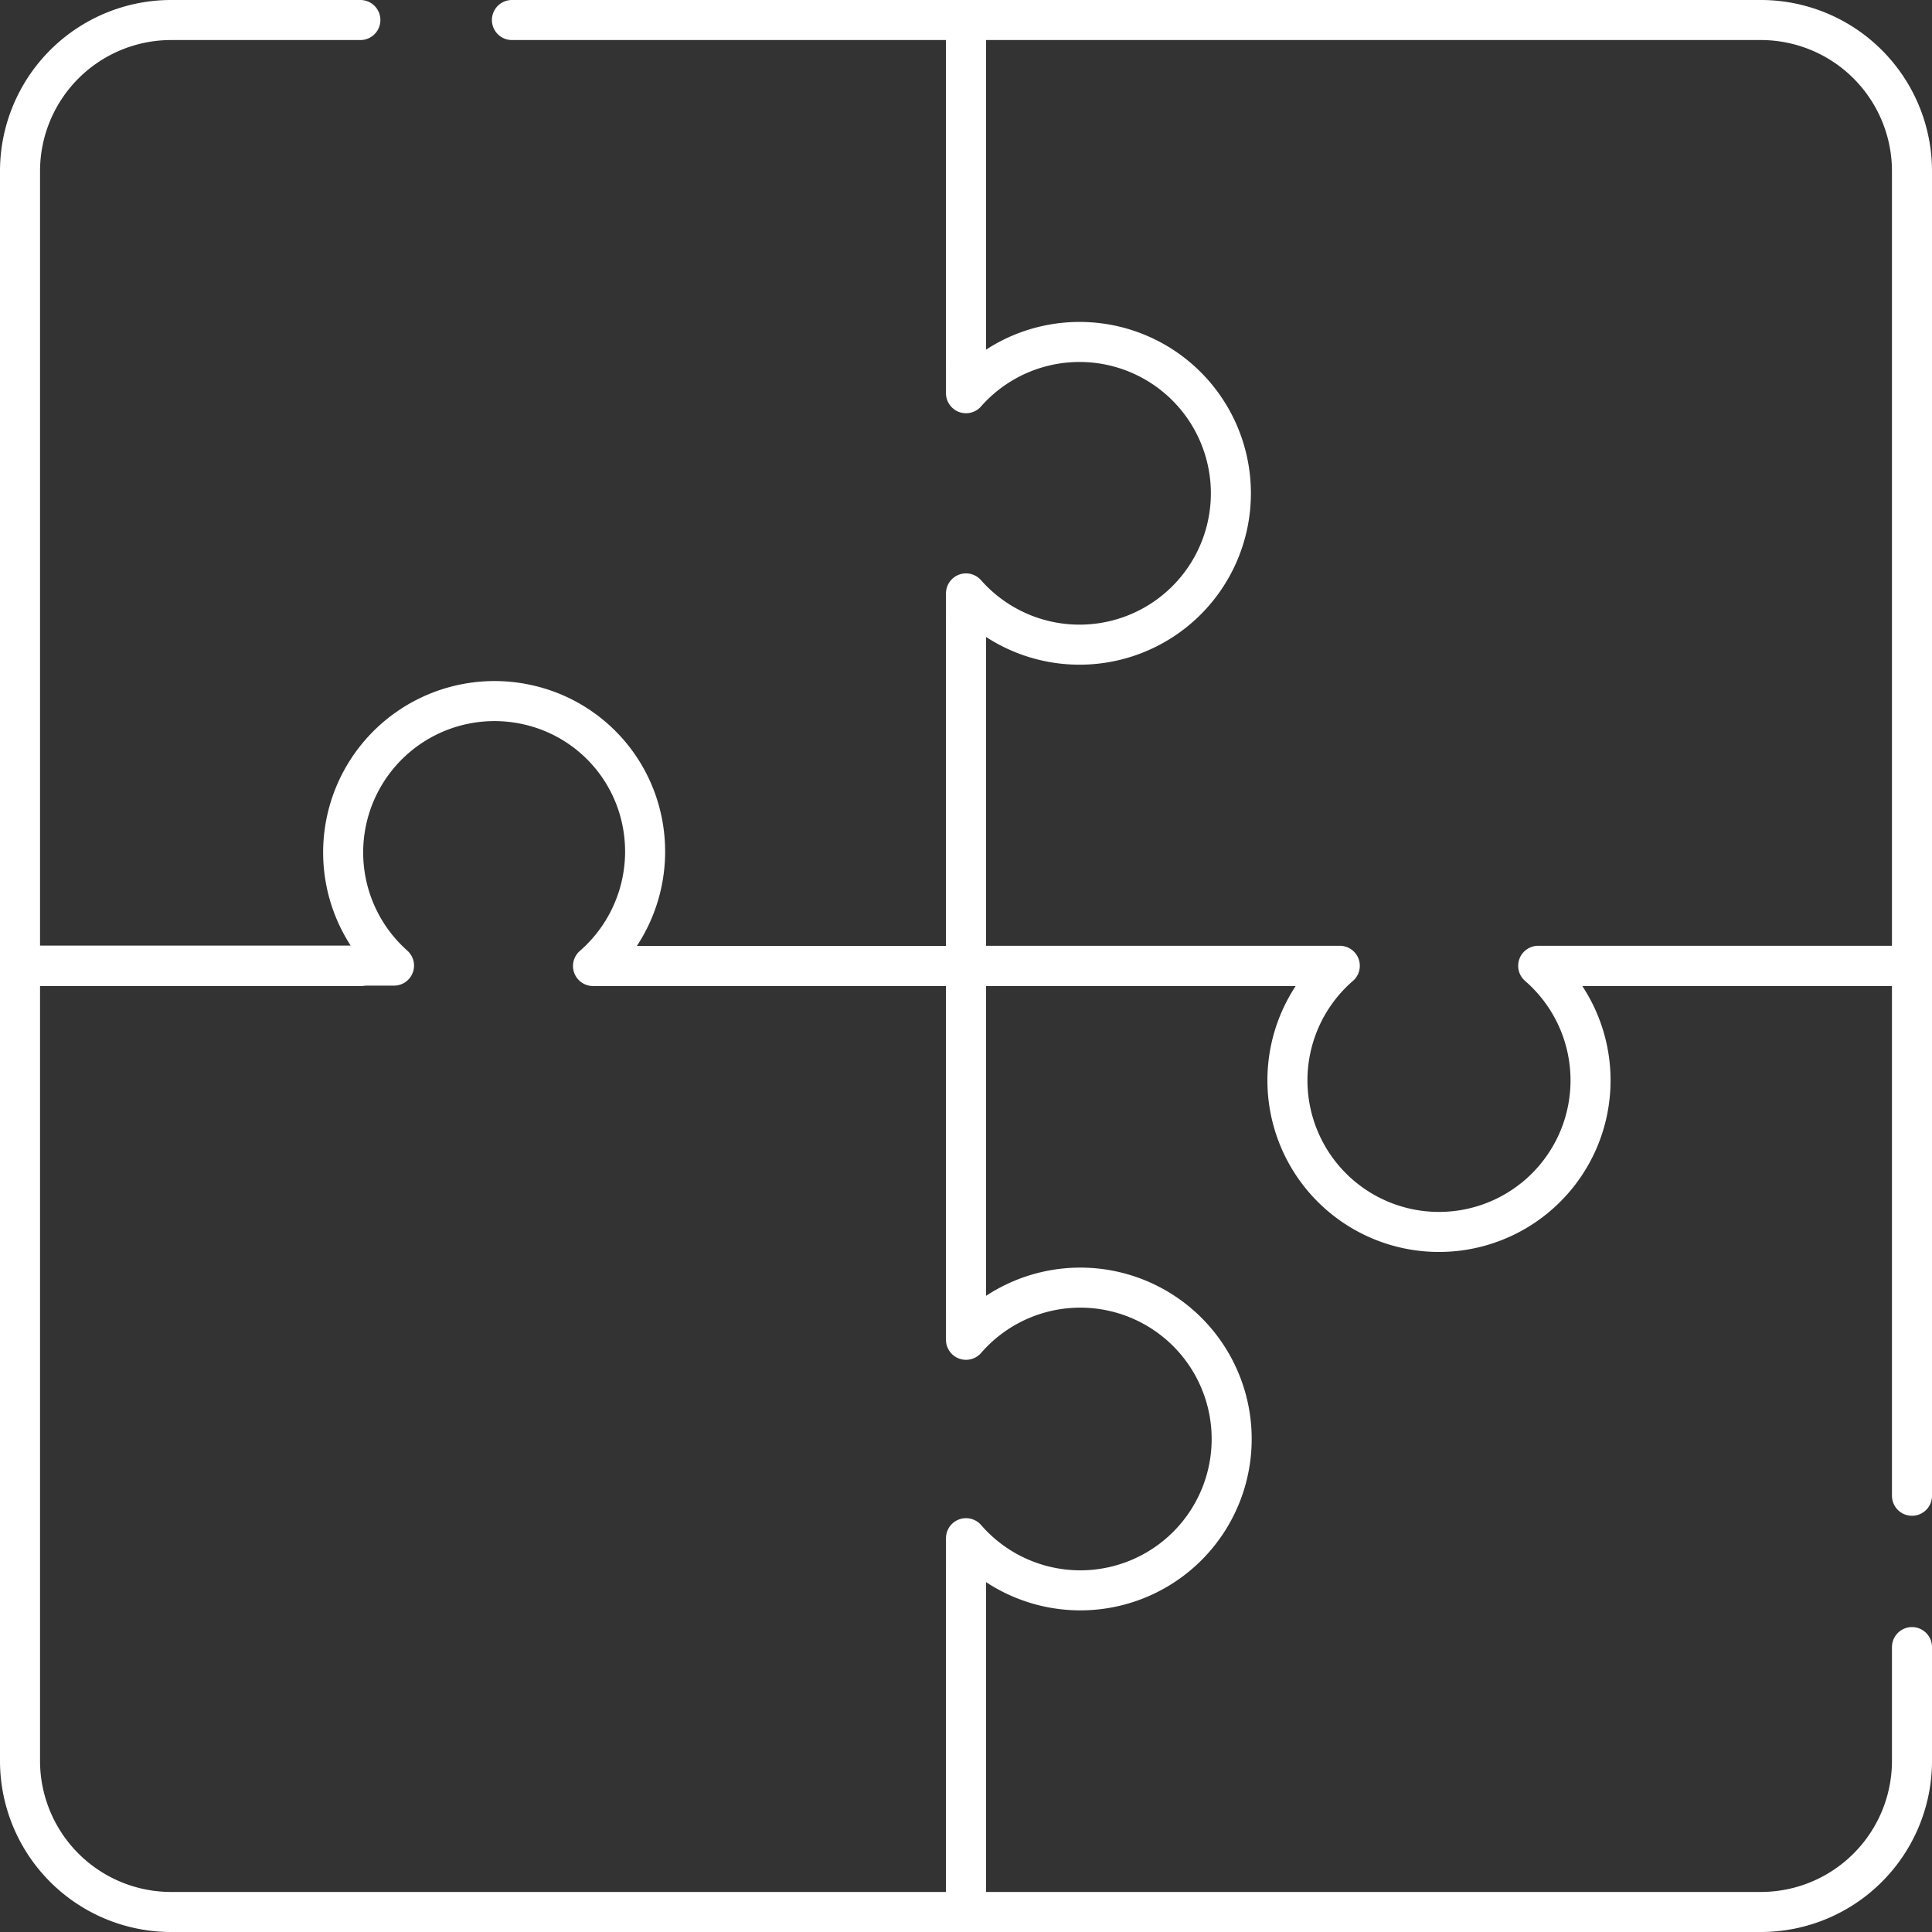
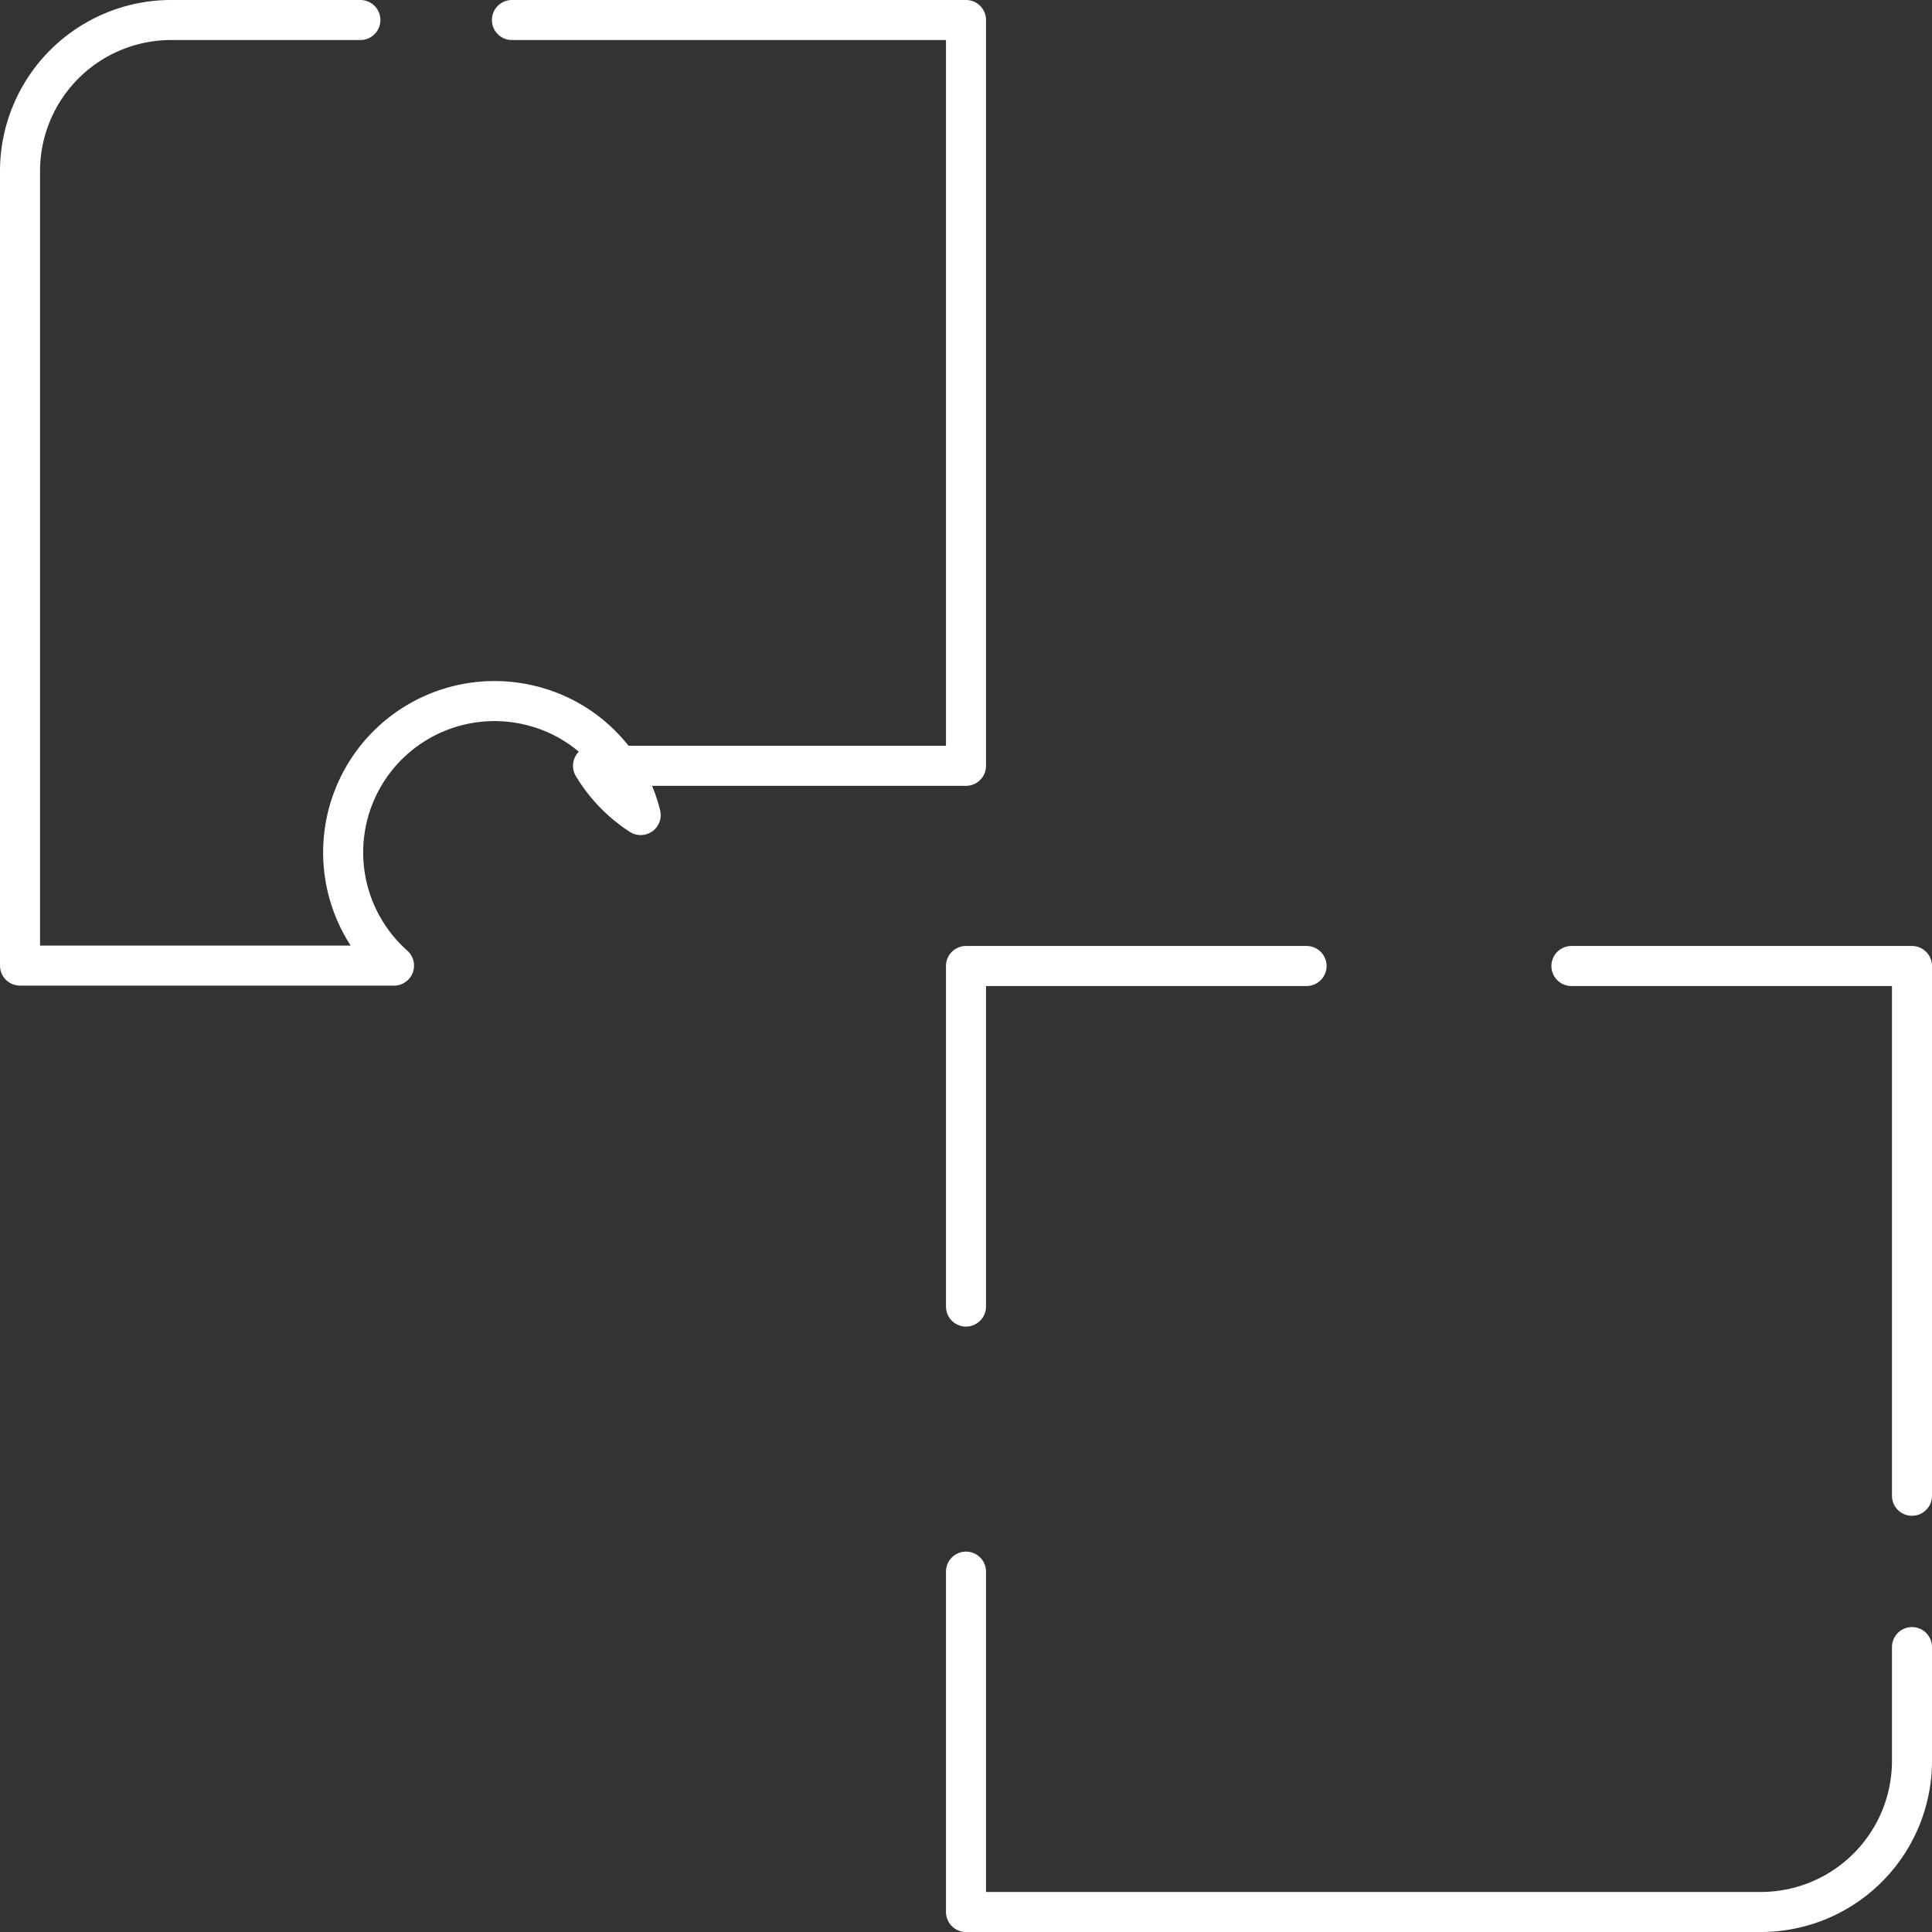
<svg xmlns="http://www.w3.org/2000/svg" viewBox="0 0 96.5 96.5">
  <rect x="0" y="0" width="96.5" height="96.5" fill="#333333" stroke="none" />
  <g id="Layer_2" data-name="Layer 2">
    <g fill="none" stroke="#fff" stroke-linecap="round" stroke-linejoin="round" stroke-width="2" id="Layer_1-2" data-name="Layer 1">
-       <path d="M25.57 1h22.68v18.64a7.56 7.56 0 110 10v18.61H29.62A7.58 7.58 0 0032 40.71a7.48 7.48 0 00-5.52-5.48 7.56 7.56 0 00-6.8 13H1V8.56A7.55 7.55 0 018.56 1H18m30.25 64.26V48.25h17.01M95.5 82.27v5.67a7.55 7.55 0 01-7.56 7.56H48.25v-17m30.24-30.25H95.5v26.46" />
-       <path d="M48.25 31.24v17h18.67a7.57 7.57 0 109.91 0H95.5V8.56A7.55 7.55 0 0087.94 1H48.25v17M18 48.25H1v39.69a7.55 7.55 0 007.56 7.56h39.69V76.83a7.56 7.56 0 100-9.91V48.25h-17" />
+       <path d="M25.57 1h22.68v18.64v18.61H29.62A7.58 7.58 0 0032 40.71a7.48 7.48 0 00-5.52-5.48 7.56 7.56 0 00-6.8 13H1V8.56A7.55 7.55 0 018.56 1H18m30.25 64.26V48.25h17.01M95.5 82.27v5.67a7.55 7.55 0 01-7.56 7.56H48.25v-17m30.24-30.25H95.5v26.46" />
    </g>
  </g>
</svg>